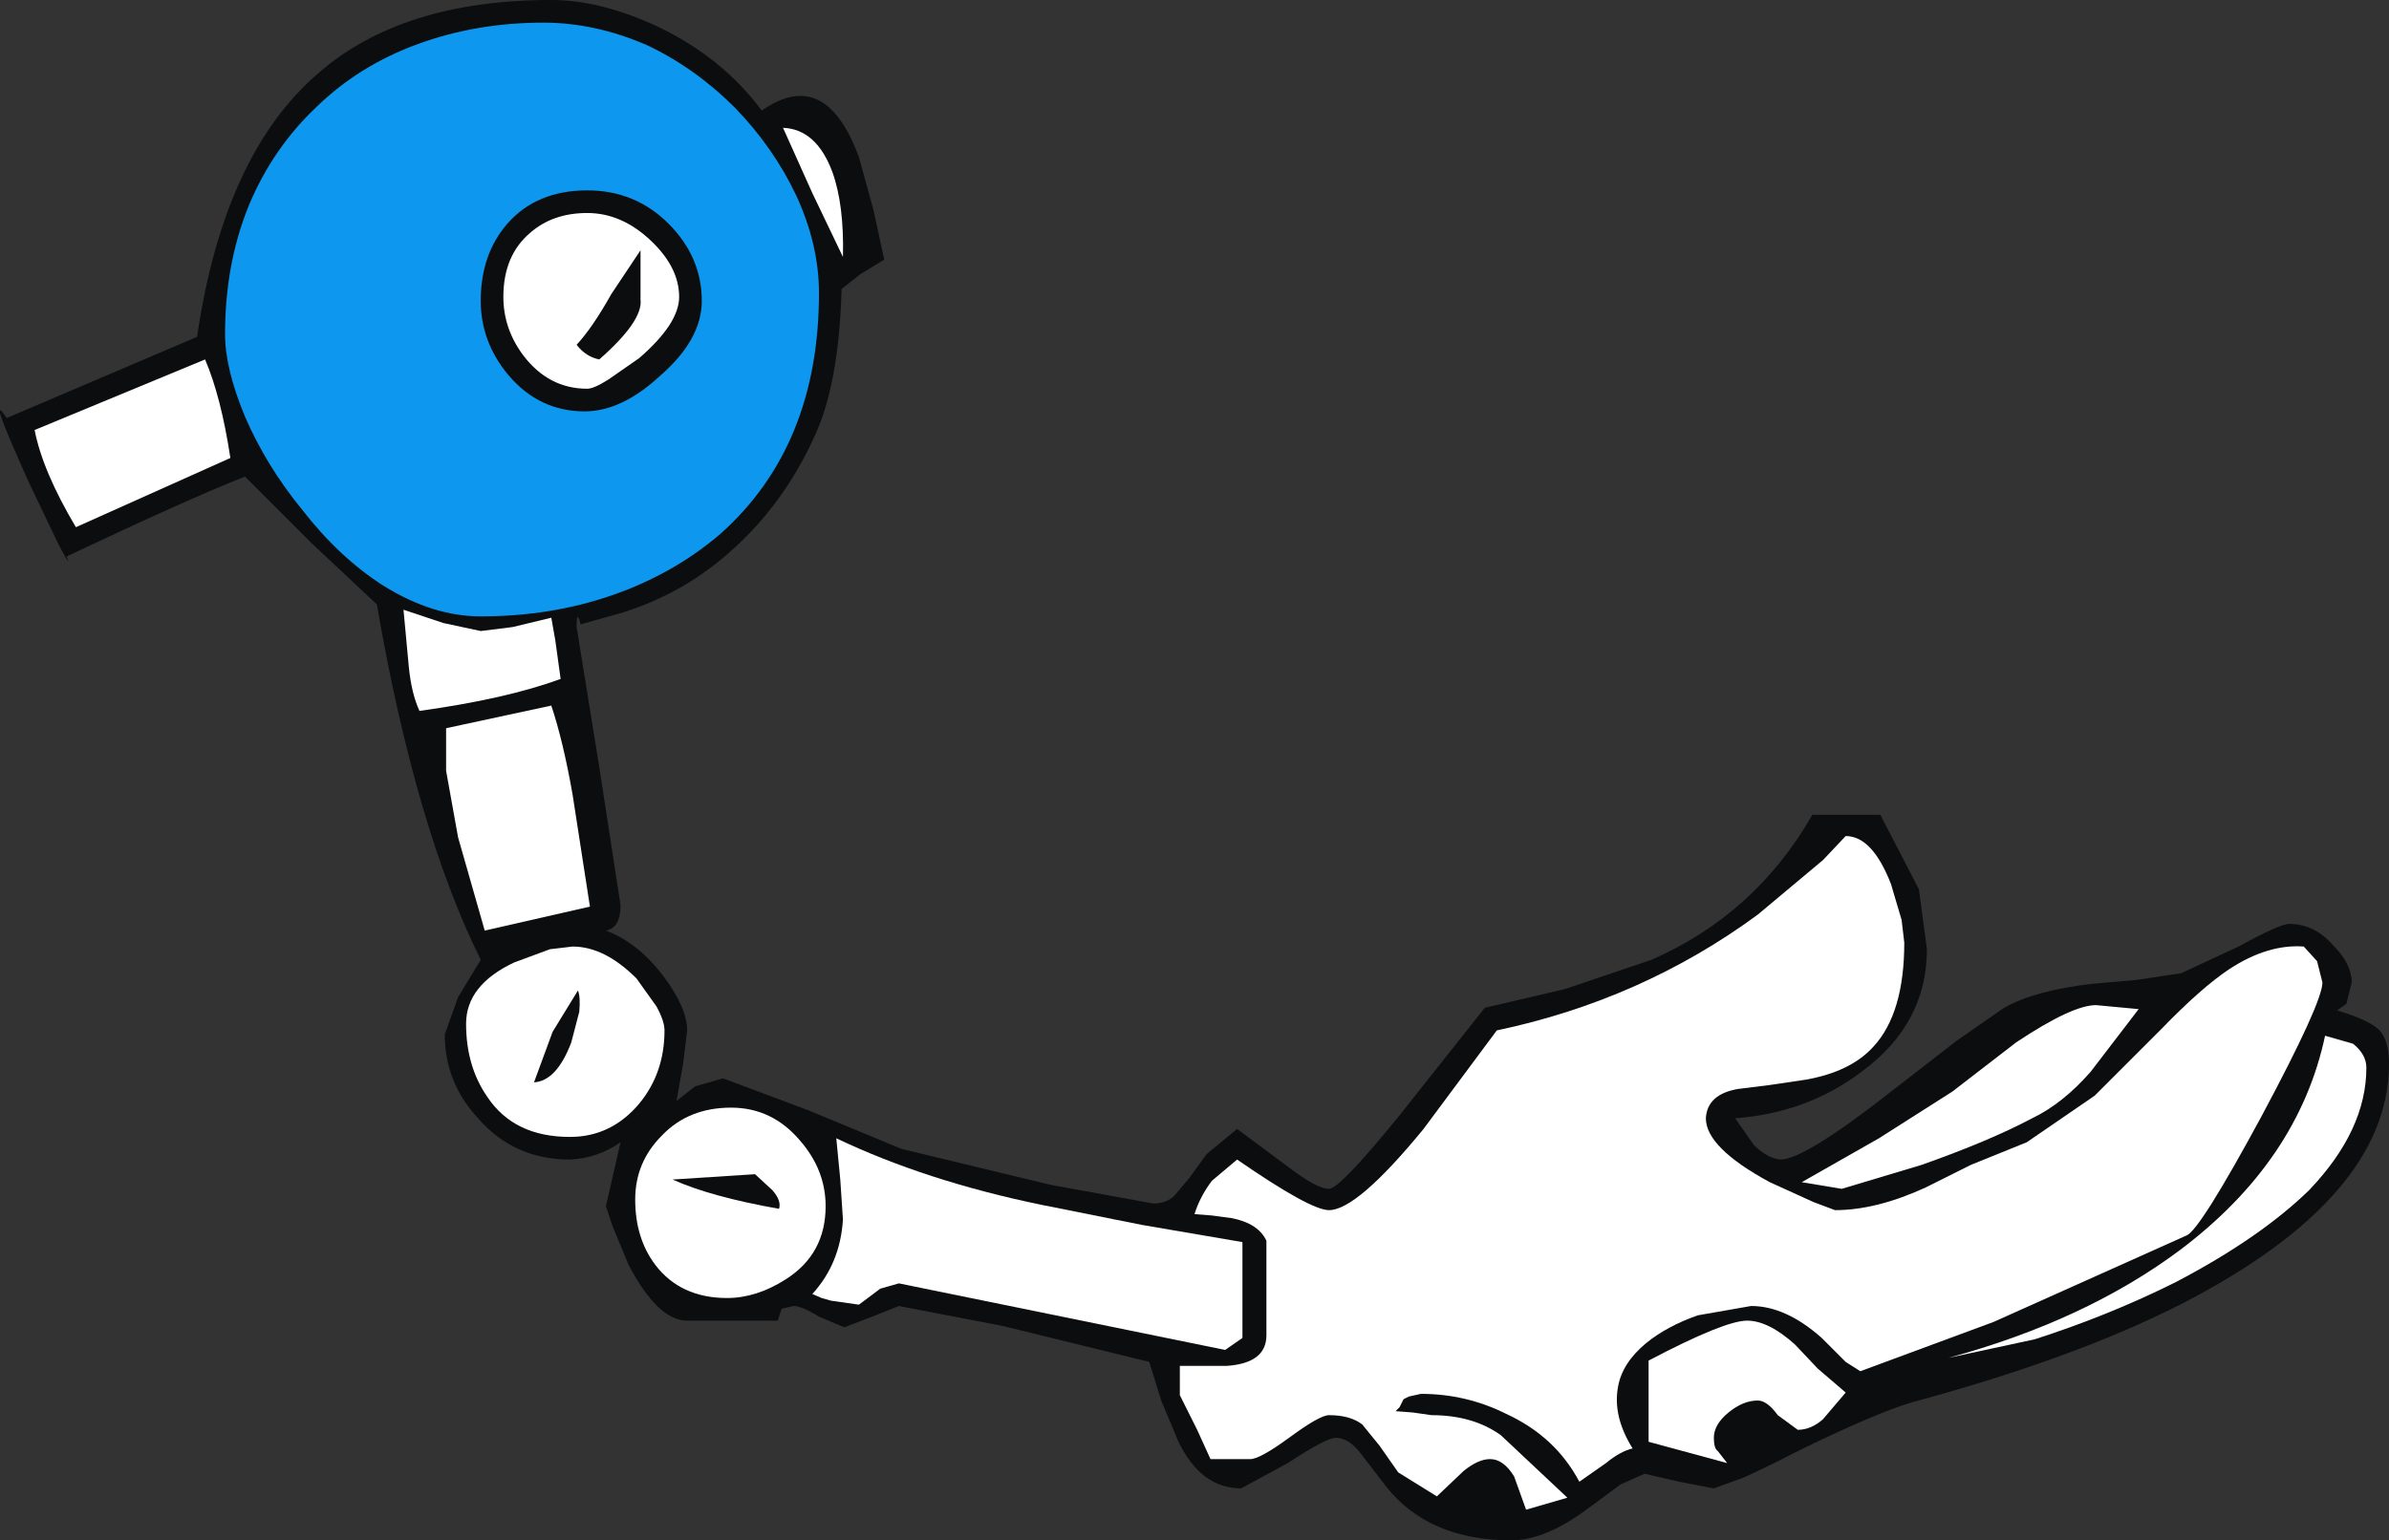
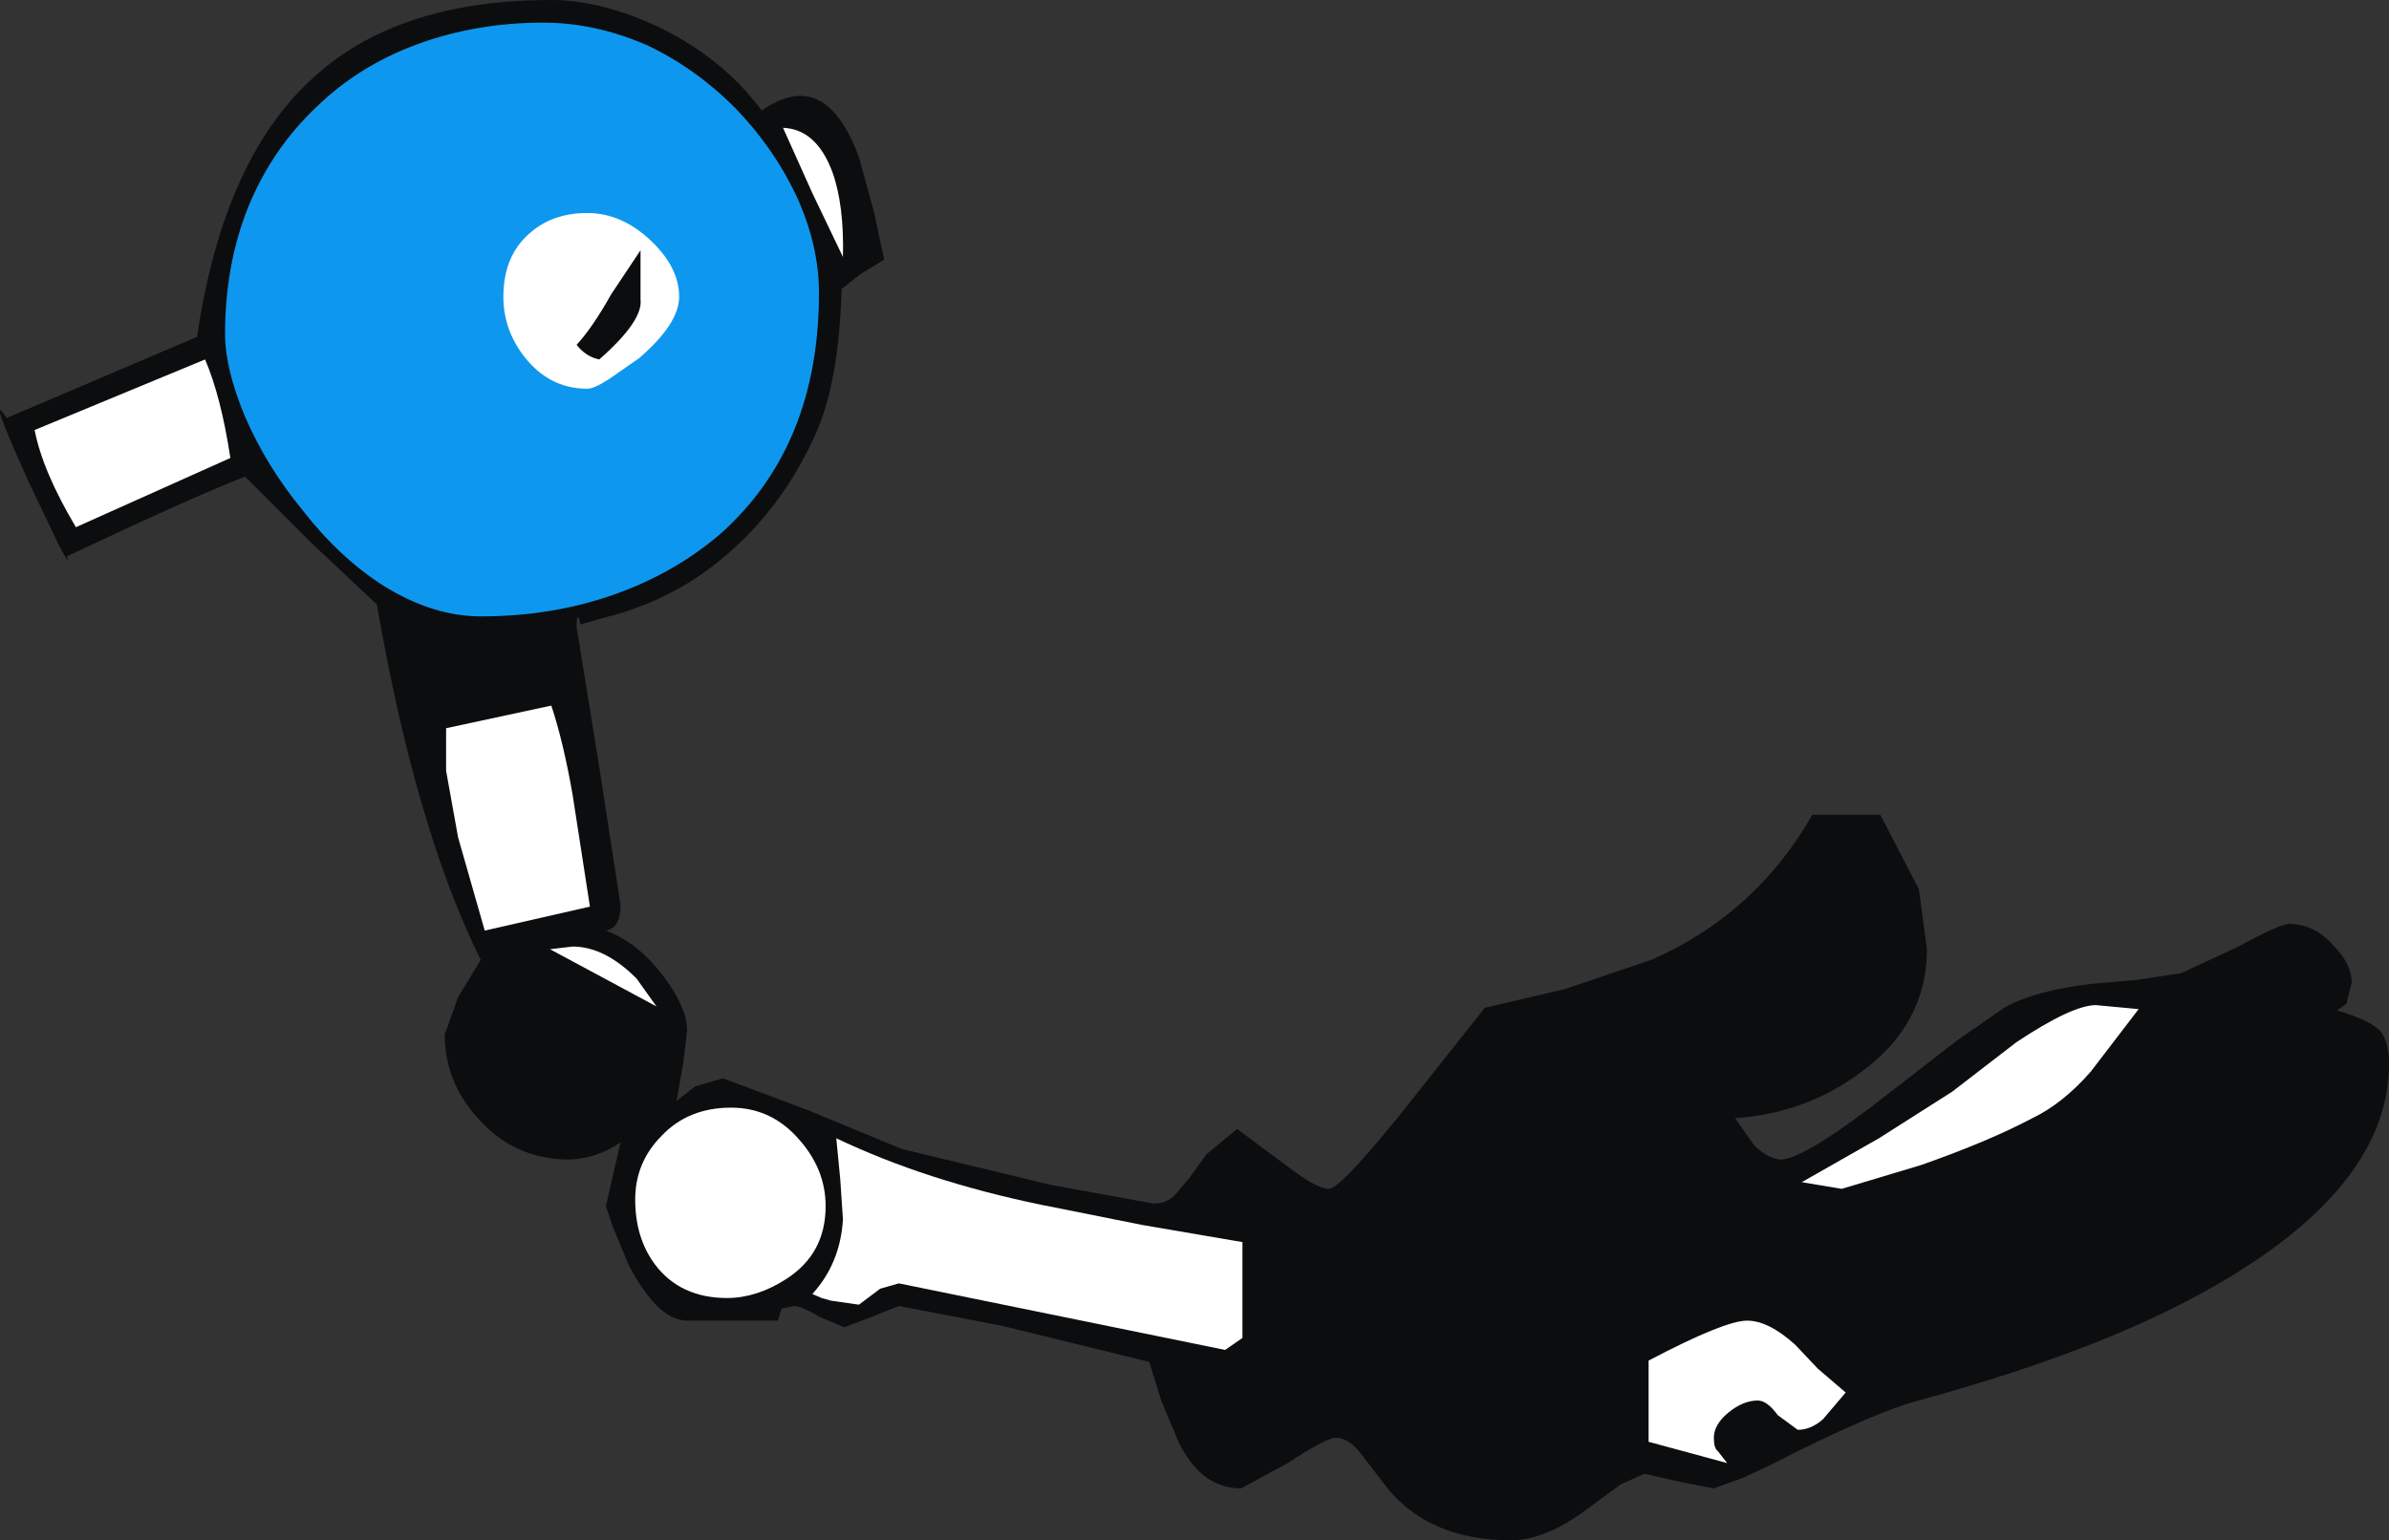
<svg xmlns="http://www.w3.org/2000/svg" height="57.85px" width="89.7px">
  <rect width="100%" height="100%" fill="#333333" stroke="none" />
  <g transform="matrix(1.0, 0.0, 0.0, 1.0, 44.85, 28.9)">
    <path d="M43.45 8.0 L43.25 8.8 42.9 9.05 Q44.1 9.4 44.5 9.8 44.85 10.2 44.85 11.05 44.85 16.05 37.1 20.05 33.1 22.1 27.0 23.75 25.6 24.15 22.55 25.65 21.6 26.15 20.6 26.6 L19.5 27.0 18.2 26.75 16.9 26.45 16.0 26.85 14.85 27.7 Q13.2 28.95 11.9 28.95 8.85 28.95 7.25 27.0 L6.25 25.7 Q5.8 25.1 5.3 25.1 4.95 25.1 3.5 26.05 L1.75 27.0 Q0.25 27.0 -0.6 25.25 L-1.25 23.7 -1.7 22.25 -7.2 20.9 -11.1 20.15 -12.1 20.55 -13.15 20.95 -14.1 20.55 Q-14.75 20.15 -15.05 20.15 L-15.5 20.25 -15.65 20.7 -19.05 20.7 Q-20.15 20.7 -21.25 18.6 L-21.85 17.15 -22.1 16.4 -21.55 14.0 Q-22.4 14.6 -23.45 14.65 -25.55 14.65 -26.9 13.1 -28.15 11.75 -28.15 9.95 L-27.65 8.55 -26.8 7.15 Q-29.25 2.2 -30.7 -6.2 L-33.15 -8.5 -35.65 -11.0 Q-37.7 -10.2 -42.35 -8.0 -42.15 -7.5 -42.65 -8.45 L-43.75 -10.75 Q-45.4 -14.4 -44.6 -13.2 L-37.45 -16.25 Q-36.45 -23.1 -32.9 -26.15 -29.75 -28.9 -24.15 -28.9 -22.25 -28.9 -20.05 -27.85 -17.7 -26.7 -16.25 -24.75 -15.45 -25.3 -14.8 -25.3 -13.45 -25.3 -12.6 -23.0 L-12.05 -21.0 -11.65 -19.15 -12.55 -18.6 -13.25 -18.05 Q-13.35 -14.5 -14.25 -12.55 -15.1 -10.65 -16.45 -9.15 -18.1 -7.35 -20.05 -6.45 -20.55 -6.2 -21.45 -5.9 L-23.05 -5.45 Q-23.2 -6.05 -23.2 -5.35 L-22.35 -0.1 -21.55 5.1 Q-21.55 5.95 -22.1 6.05 -20.9 6.5 -19.95 7.75 -19.05 8.95 -19.05 9.8 L-19.2 11.05 -19.45 12.45 -18.75 11.9 -17.7 11.6 -14.5 12.8 -11.0 14.25 -5.4 15.6 -1.55 16.3 Q-1.05 16.3 -0.75 16.0 L-0.2 15.35 0.45 14.45 1.6 13.5 3.55 14.95 Q4.6 15.75 5.05 15.75 5.45 15.75 7.65 13.05 L10.9 8.95 13.9 8.25 17.15 7.15 Q21.05 5.45 23.2 1.7 L25.75 1.7 27.2 4.5 27.5 6.75 Q27.5 9.55 25.05 11.35 23.0 12.9 20.3 13.1 L21.0 14.1 Q21.5 14.6 22.0 14.65 22.9 14.65 26.15 12.1 L28.6 10.2 30.4 8.95 Q31.55 8.3 33.7 8.05 L35.4 7.9 37.05 7.65 39.2 6.65 Q40.75 5.8 41.1 5.8 42.05 5.8 42.75 6.6 43.45 7.3 43.45 8.0" fill="#0c0d0e" fill-rule="evenodd" stroke="none" />
    <path d="M-32.95 -24.9 Q-31.35 -26.45 -29.15 -27.25 -26.95 -28.05 -24.45 -28.05 -22.5 -28.05 -20.55 -27.2 -18.75 -26.35 -17.25 -24.85 -15.8 -23.35 -14.95 -21.55 -14.1 -19.7 -14.1 -17.9 -14.1 -12.15 -17.8 -8.85 -19.55 -7.35 -21.85 -6.55 -24.15 -5.75 -26.8 -5.75 -28.6 -5.75 -30.45 -6.9 -32.1 -7.95 -33.5 -9.75 -34.85 -11.4 -35.65 -13.25 -36.4 -15.05 -36.4 -16.35 -36.4 -19.0 -35.5 -21.2 -34.6 -23.35 -32.95 -24.9" fill="#0e97ee" fill-rule="evenodd" stroke="none" />
    <path d="M-15.45 -24.1 Q-14.2 -24.05 -13.6 -22.45 -13.15 -21.2 -13.2 -19.25 L-14.35 -21.65 -15.45 -24.1" fill="#ffffff" fill-rule="evenodd" stroke="none" />
-     <path d="M-22.8 -21.75 Q-21.0 -21.75 -19.75 -20.5 -18.5 -19.25 -18.5 -17.6 -18.5 -16.15 -20.05 -14.8 -21.5 -13.45 -22.9 -13.45 -24.6 -13.45 -25.75 -14.8 -26.8 -16.05 -26.8 -17.6 -26.8 -19.35 -25.8 -20.5 -24.7 -21.75 -22.8 -21.75" fill="#0c0d0e" fill-rule="evenodd" stroke="none" />
    <path d="M-19.35 -17.75 Q-19.35 -16.75 -20.85 -15.45 L-22.0 -14.65 Q-22.55 -14.3 -22.8 -14.3 -24.25 -14.3 -25.2 -15.55 -25.95 -16.55 -25.95 -17.75 -25.95 -19.3 -24.95 -20.15 -24.1 -20.9 -22.8 -20.9 -21.5 -20.9 -20.4 -19.85 -19.35 -18.85 -19.35 -17.75" fill="#ffffff" fill-rule="evenodd" stroke="none" />
    <path d="M-20.8 -19.5 L-20.8 -17.65 Q-20.7 -16.85 -22.35 -15.4 -22.85 -15.5 -23.2 -15.95 -22.6 -16.6 -21.9 -17.85 L-20.8 -19.5" fill="#0c0d0e" fill-rule="evenodd" stroke="none" />
    <path d="M-37.15 -15.4 Q-36.55 -14.0 -36.2 -11.7 L-42.0 -9.1 Q-43.25 -11.2 -43.55 -12.75 L-37.15 -15.4" fill="#ffffff" fill-rule="evenodd" stroke="none" />
-     <path d="M-26.8 -5.2 L-25.6 -5.35 -24.15 -5.7 -24.0 -4.85 -23.8 -3.4 Q-25.85 -2.65 -29.1 -2.2 -29.4 -2.85 -29.5 -3.85 L-29.7 -6.0 -28.2 -5.5 -26.8 -5.2" fill="#ffffff" fill-rule="evenodd" stroke="none" />
    <path d="M-24.15 -2.4 Q-23.7 -1.05 -23.35 0.95 L-22.7 5.15 -26.65 6.05 -27.65 2.55 -28.1 0.05 -28.1 -1.55 -24.15 -2.4" fill="#ffffff" fill-rule="evenodd" stroke="none" />
-     <path d="M42.15 7.2 L42.35 8.0 Q42.35 8.75 40.05 13.05 37.75 17.3 37.25 17.5 L30.0 20.75 25.0 22.6 24.45 22.25 23.55 21.35 Q22.2 20.15 20.9 20.15 L18.9 20.5 Q17.75 20.9 16.95 21.55 16.05 22.3 15.9 23.2 15.7 24.3 16.45 25.5 16.0 25.6 15.45 26.05 L14.45 26.75 Q13.55 25.05 11.7 24.2 10.2 23.45 8.5 23.45 L8.05 23.55 7.85 23.65 7.7 23.95 7.55 24.1 8.2 24.15 8.9 24.25 Q10.45 24.25 11.5 25.0 L14.0 27.35 12.45 27.8 12.0 26.55 Q11.6 25.9 11.1 25.9 10.65 25.9 10.1 26.35 L9.1 27.3 7.65 26.4 6.95 25.4 6.3 24.6 Q5.85 24.25 5.05 24.25 4.7 24.25 3.55 25.1 2.45 25.9 2.1 25.9 L0.6 25.9 0.1 24.8 -0.55 23.5 -0.55 22.4 0.1 22.4 1.2 22.4 Q2.7 22.3 2.7 21.25 L2.7 17.7 Q2.4 17.05 1.4 16.85 L0.65 16.75 0.0 16.7 Q0.2 16.05 0.65 15.45 L1.6 14.65 Q4.35 16.55 5.05 16.55 6.1 16.55 8.6 13.5 L11.35 9.8 Q16.8 8.65 21.15 5.45 L23.6 3.4 24.45 2.5 Q25.45 2.5 26.15 4.3 L26.55 5.65 26.65 6.5 Q26.65 9.15 25.5 10.4 24.65 11.35 22.95 11.65 L21.6 11.85 20.4 12.0 Q19.25 12.2 19.2 13.1 19.2 14.2 21.6 15.5 L23.25 16.25 24.05 16.55 Q25.6 16.55 27.45 15.7 L29.15 14.85 31.25 14.0 33.8 12.25 36.3 9.75 Q37.8 8.2 38.85 7.5 40.3 6.55 41.65 6.65 L42.15 7.2" fill="#ffffff" fill-rule="evenodd" stroke="none" />
-     <path d="M-23.35 6.65 Q-22.15 6.65 -20.95 7.85 L-20.2 8.9 Q-19.9 9.45 -19.9 9.8 -19.9 11.4 -20.85 12.55 -21.9 13.8 -23.45 13.8 -25.55 13.8 -26.55 12.3 -27.35 11.15 -27.35 9.55 -27.35 8.1 -25.55 7.25 L-24.2 6.75 -23.35 6.65" fill="#ffffff" fill-rule="evenodd" stroke="none" />
+     <path d="M-23.35 6.65 Q-22.15 6.65 -20.95 7.85 L-20.2 8.9 L-24.2 6.75 -23.35 6.65" fill="#ffffff" fill-rule="evenodd" stroke="none" />
    <path d="M-24.1 9.85 L-23.15 8.3 Q-23.05 8.55 -23.1 9.1 L-23.4 10.25 Q-23.95 11.7 -24.8 11.75 L-24.1 9.85" fill="#0c0d0e" fill-rule="evenodd" stroke="none" />
    <path d="M33.85 8.85 L35.45 9.0 33.65 11.35 Q32.6 12.55 31.45 13.1 29.85 13.95 27.3 14.85 L24.3 15.75 22.8 15.5 25.7 13.85 28.45 12.1 30.85 10.25 Q32.95 8.85 33.85 8.85" fill="#ffffff" fill-rule="evenodd" stroke="none" />
-     <path d="M42.45 10.0 L43.5 10.3 Q44.0 10.7 44.0 11.2 44.0 13.55 41.85 15.8 40.0 17.6 36.85 19.25 34.35 20.5 31.55 21.4 L28.3 22.1 Q33.45 20.7 37.0 18.05 41.45 14.7 42.45 10.0" fill="#ffffff" fill-rule="evenodd" stroke="none" />
    <path d="M-17.4 12.7 Q-15.85 12.7 -14.8 13.95 -13.85 15.05 -13.85 16.4 -13.85 18.2 -15.35 19.15 -16.45 19.85 -17.55 19.85 -19.3 19.85 -20.25 18.6 -21.0 17.6 -21.0 16.15 -21.0 14.75 -20.0 13.75 -19.0 12.7 -17.4 12.7" fill="#ffffff" fill-rule="evenodd" stroke="none" />
    <path d="M-11.1 19.3 L-11.8 19.5 -12.6 20.1 -13.65 19.95 -14.0 19.85 -14.35 19.7 Q-13.3 18.55 -13.2 16.9 L-13.3 15.4 -13.45 13.85 Q-10.1 15.45 -5.75 16.35 L-2.0 17.1 1.8 17.75 1.8 21.35 1.15 21.8 -11.1 19.3" fill="#ffffff" fill-rule="evenodd" stroke="none" />
-     <path d="M-19.6 15.4 L-16.5 15.2 -15.85 15.8 Q-15.5 16.2 -15.6 16.5 -18.15 16.05 -19.6 15.4" fill="#0c0d0e" fill-rule="evenodd" stroke="none" />
    <path d="M20.0 26.05 L17.05 25.25 17.05 22.2 Q19.9 20.7 20.75 20.7 21.55 20.7 22.55 21.6 L23.4 22.5 24.45 23.4 23.6 24.4 Q23.15 24.8 22.65 24.8 L21.9 24.25 Q21.5 23.7 21.15 23.7 20.6 23.7 20.05 24.15 19.5 24.6 19.5 25.1 19.5 25.5 19.65 25.6 L20.0 26.05" fill="#ffffff" fill-rule="evenodd" stroke="none" />
  </g>
</svg>